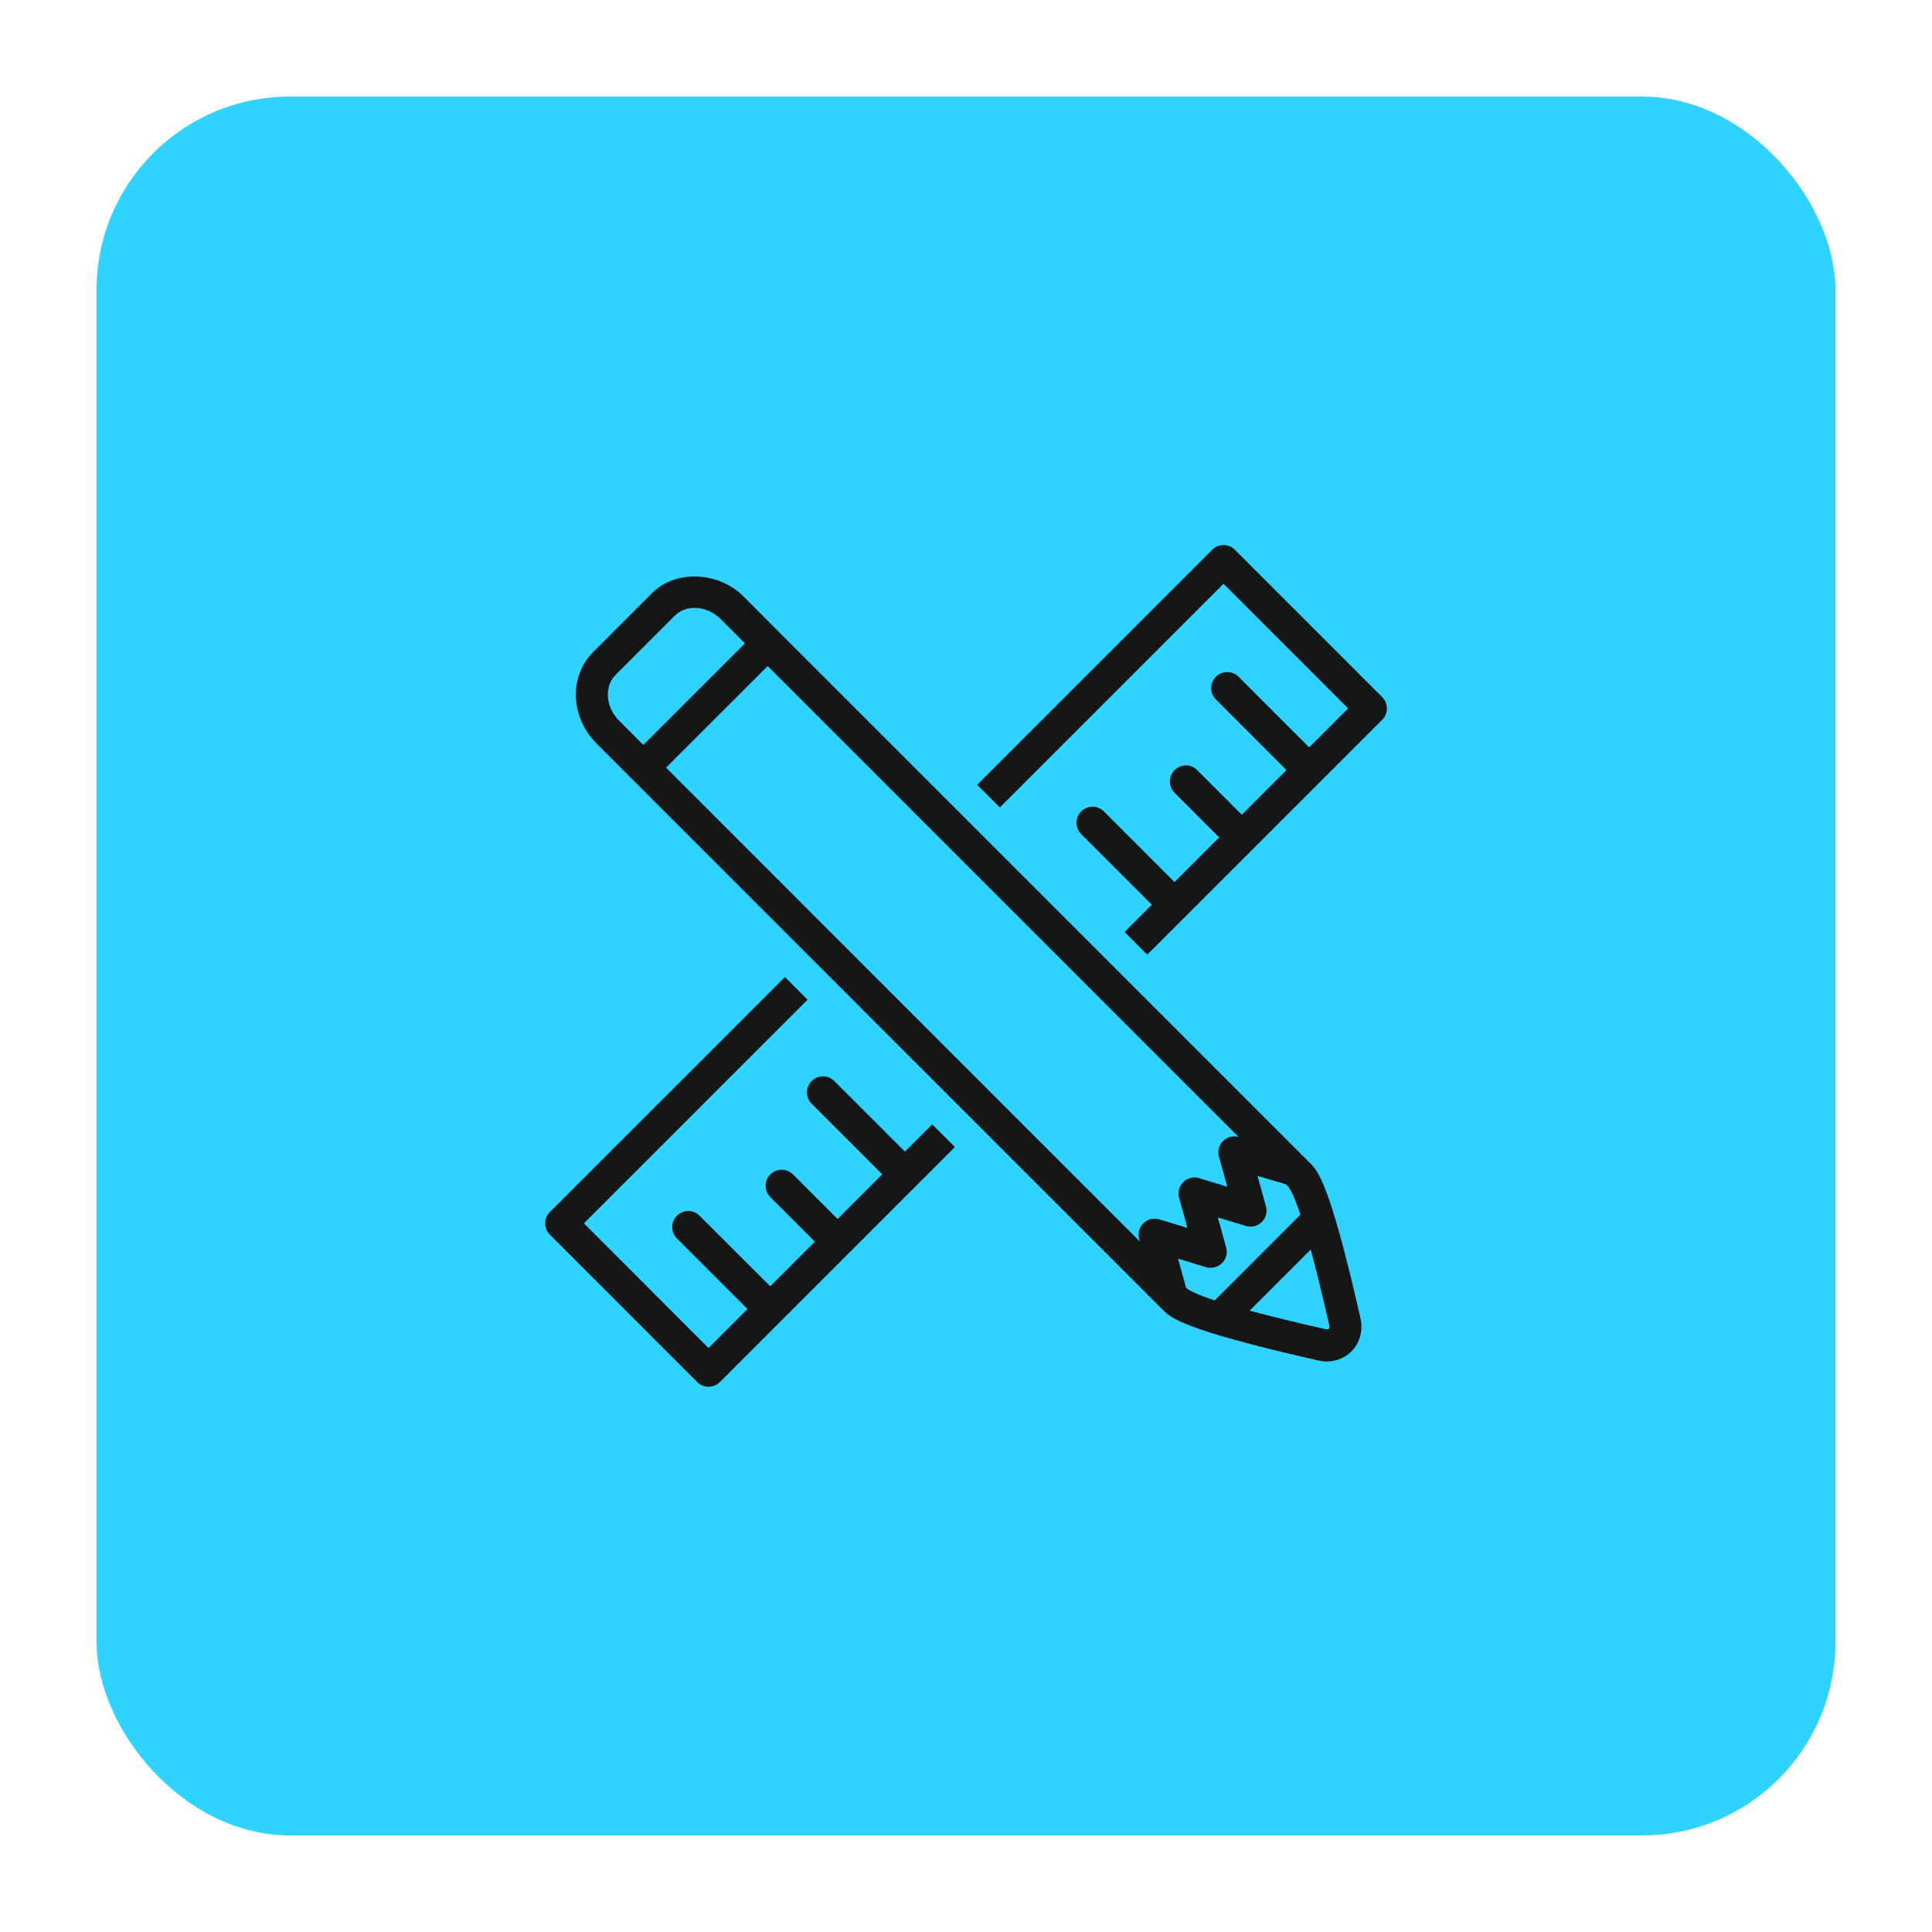
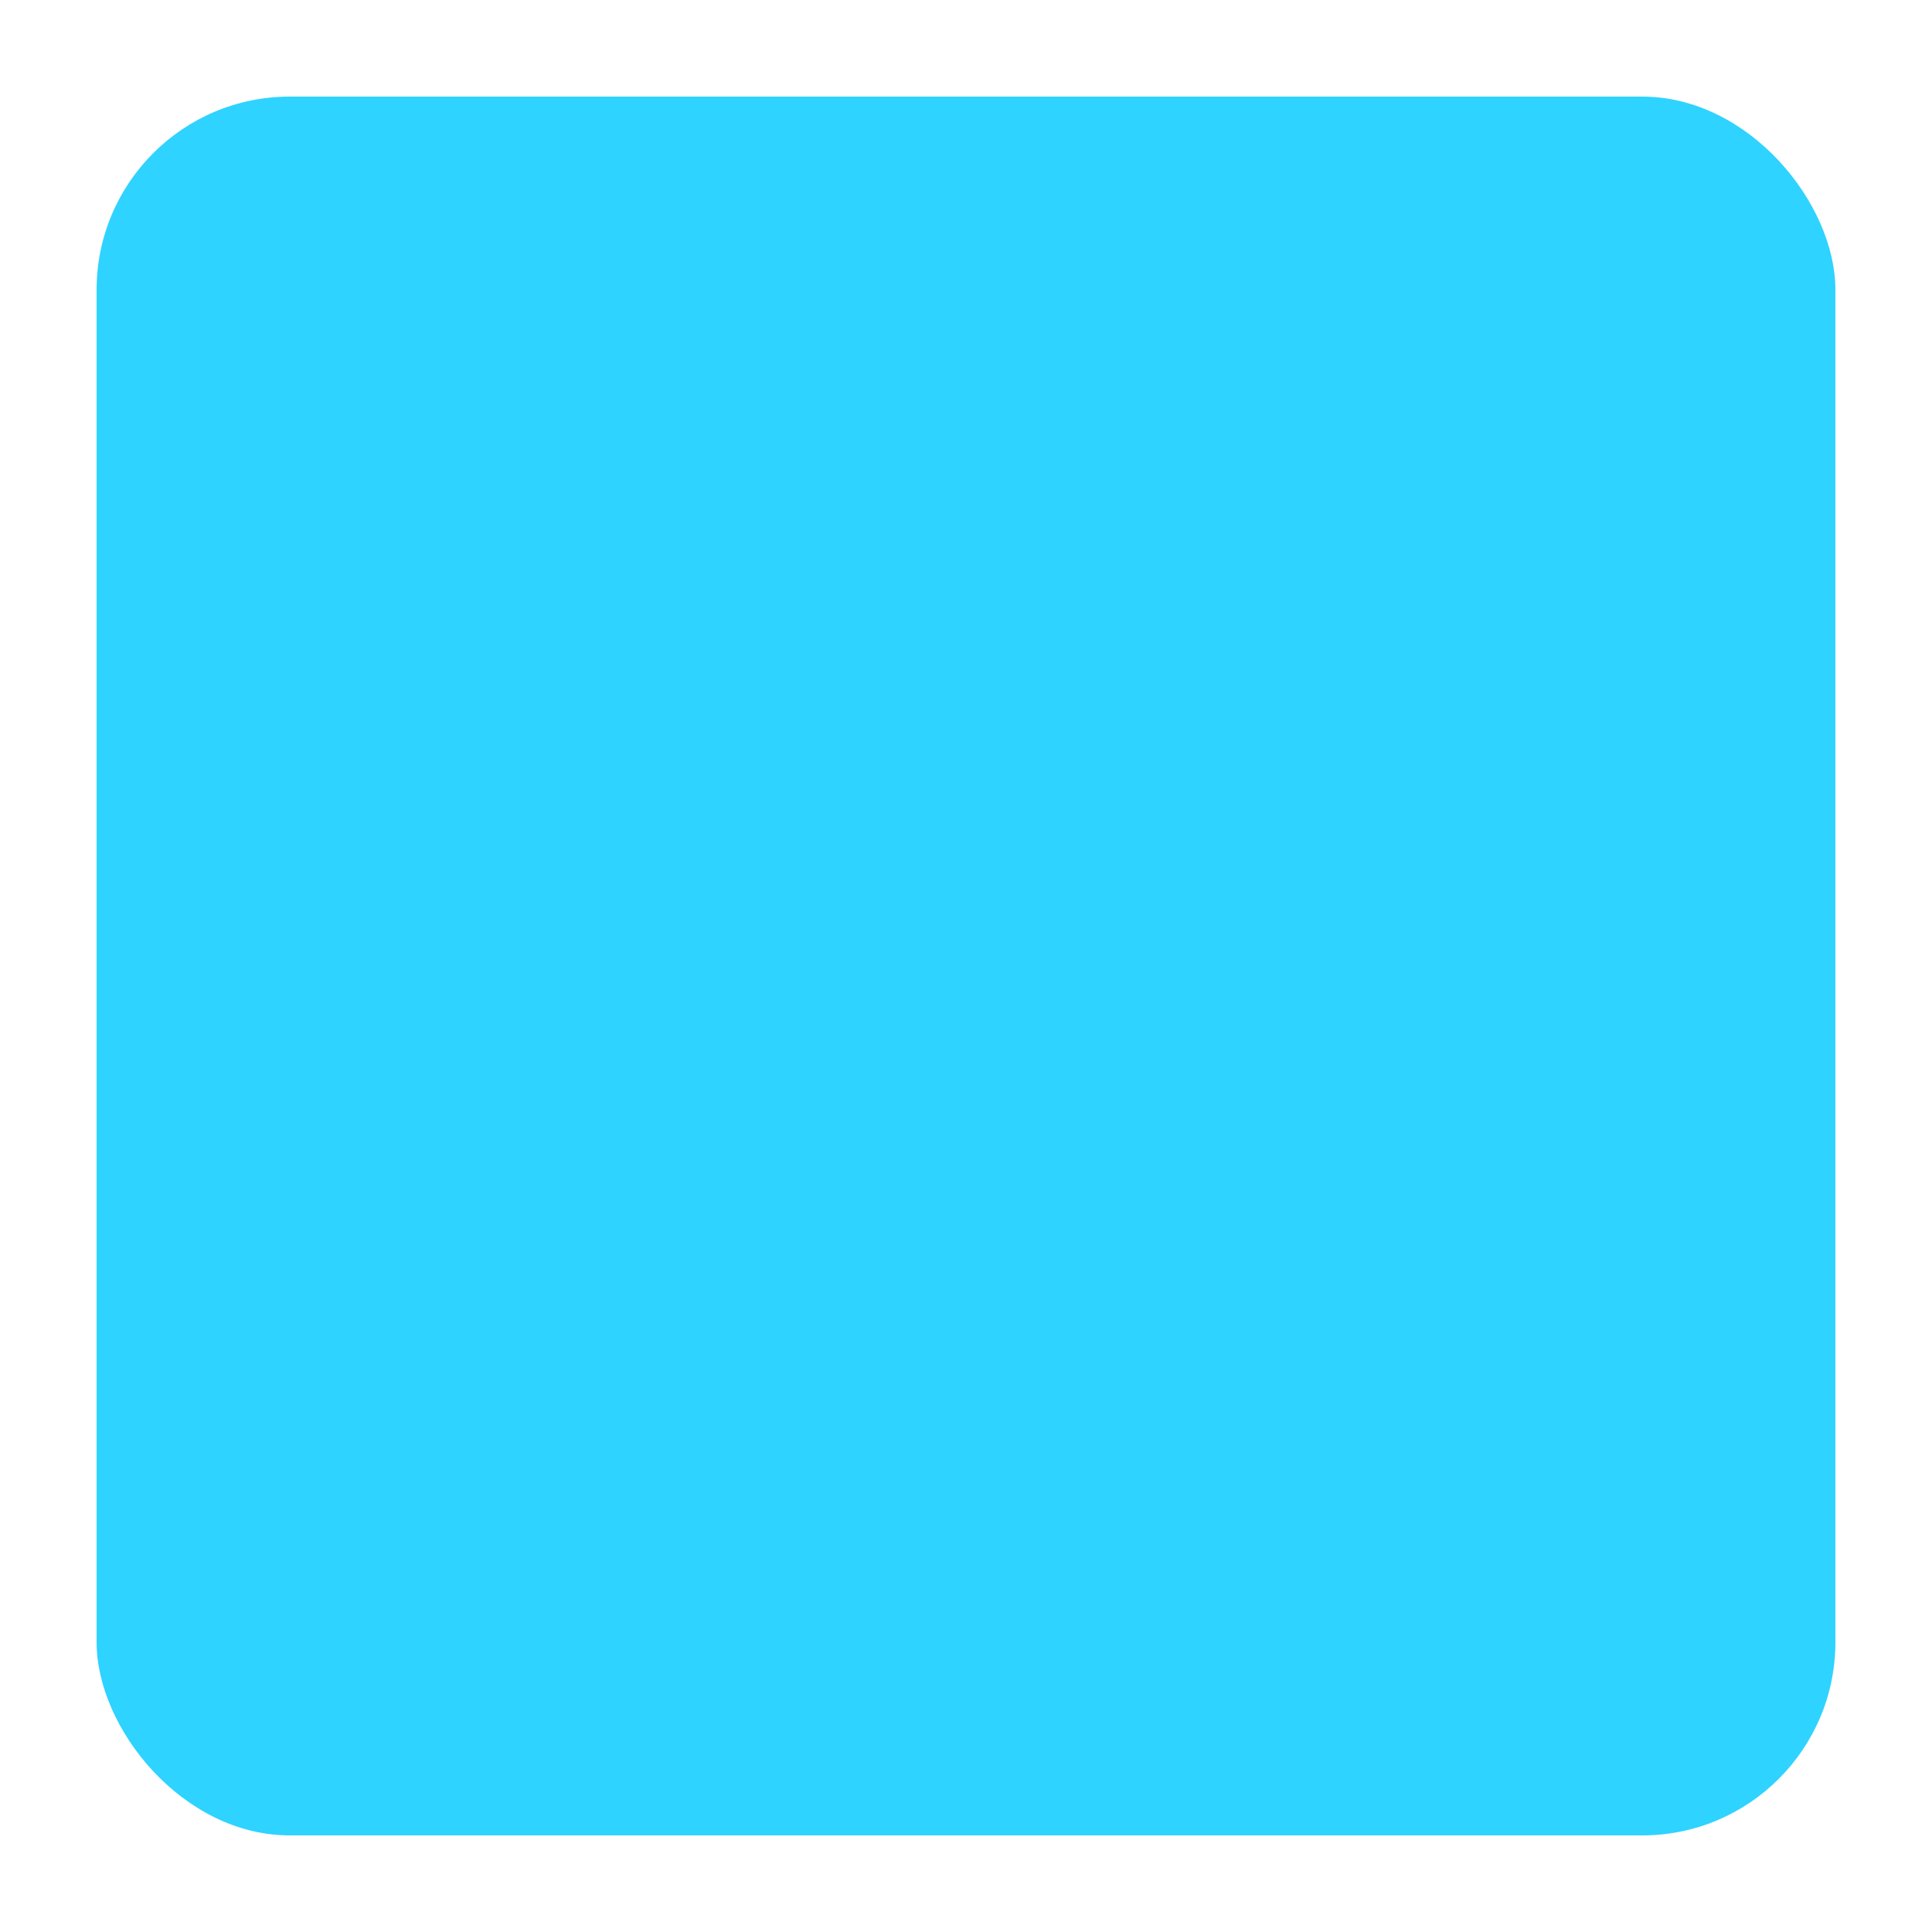
<svg xmlns="http://www.w3.org/2000/svg" width="80" height="80" viewBox="0 0 80 80" fill="none">
  <g filter="url(#filter0_d_2533_14237)">
    <rect x="4" width="72" height="72" rx="8" fill="#2ED3FF" />
-     <path d="M57.233 24.865L51.134 18.765C51.009 18.639 50.842 18.57 50.664 18.57C50.489 18.57 50.32 18.639 50.195 18.765L40.462 28.497L41.402 29.435L50.664 20.173L55.824 25.334L54.21 26.948L51.287 24.023C51.026 23.765 50.608 23.765 50.348 24.023C50.088 24.285 50.088 24.703 50.348 24.962L53.271 27.887L51.422 29.736L49.576 27.89C49.316 27.628 48.898 27.628 48.638 27.89C48.377 28.149 48.377 28.569 48.638 28.829L50.483 30.675L48.634 32.524L45.709 29.599C45.449 29.339 45.031 29.339 44.77 29.599C44.51 29.859 44.51 30.277 44.77 30.538L47.695 33.463L46.567 34.591L47.505 35.53L57.239 25.799C57.492 25.545 57.492 25.125 57.233 24.865L57.233 24.865Z" fill="#151616" />
-     <path d="M37.471 43.687L34.548 40.764C34.288 40.504 33.869 40.504 33.609 40.764C33.349 41.024 33.349 41.442 33.609 41.703L36.532 44.626L34.683 46.477L32.837 44.631C32.577 44.371 32.157 44.371 31.897 44.631C31.637 44.891 31.637 45.309 31.897 45.57L33.743 47.415L31.893 49.263L28.97 46.341C28.71 46.079 28.29 46.079 28.03 46.341C27.77 46.6 27.77 47.02 28.03 47.28L30.953 50.203L29.339 51.819L24.18 46.656L33.44 37.396L32.502 36.457L22.77 46.187C22.51 46.447 22.51 46.865 22.77 47.125L28.87 53.227C28.995 53.35 29.162 53.422 29.339 53.422C29.515 53.422 29.684 53.35 29.809 53.227L39.54 43.495L38.6 42.557L37.471 43.687Z" fill="#151616" />
-     <path d="M54.26 44.175L32.256 22.171L30.787 20.697C29.746 19.653 27.965 19.59 27.002 20.557L24.557 23.004C23.555 24.006 23.62 25.704 24.699 26.785L48.175 50.262C48.481 50.565 48.99 51.067 54.593 52.336C54.709 52.361 54.825 52.375 54.941 52.375C55.331 52.375 55.695 52.227 55.964 51.957C56.308 51.609 56.447 51.101 56.337 50.596C55.067 44.983 54.561 44.477 54.261 44.175L54.26 44.175ZM25.639 25.844C25.075 25.282 25.01 24.427 25.495 23.941L27.939 21.497C28.148 21.286 28.441 21.17 28.761 21.17C29.151 21.17 29.547 21.341 29.844 21.638L30.846 22.64L26.64 26.846L25.639 25.844ZM48.006 46.492C47.774 46.419 47.521 46.481 47.348 46.65C47.176 46.82 47.108 47.07 47.172 47.304L47.202 47.411L27.58 27.785L31.788 23.579L51.284 43.078C51.056 43.018 50.815 43.078 50.648 43.242C50.476 43.412 50.409 43.662 50.474 43.892L50.82 45.14L49.656 44.785C49.424 44.713 49.171 44.776 48.999 44.947C48.825 45.114 48.758 45.367 48.823 45.6L49.169 46.845L48.006 46.492ZM49.113 49.322L48.779 48.116L49.936 48.471C50.171 48.539 50.431 48.474 50.604 48.3C50.773 48.13 50.839 47.882 50.773 47.652L50.428 46.411L51.588 46.764C51.818 46.836 52.072 46.773 52.245 46.602C52.418 46.435 52.486 46.184 52.421 45.952L52.072 44.692L53.235 45.033L53.323 45.119C53.418 45.214 53.587 45.509 53.847 46.297L50.3 49.847C49.505 49.582 49.212 49.417 49.113 49.322L49.113 49.322ZM55.021 51.023C55.005 51.037 54.977 51.048 54.944 51.048L54.891 51.039C53.562 50.74 52.543 50.485 51.746 50.271L54.274 47.743C54.489 48.538 54.742 49.557 55.044 50.884C55.053 50.944 55.044 50.999 55.021 51.023L55.021 51.023Z" fill="#151616" />
  </g>
  <defs>
    <filter id="filter0_d_2533_14237" x="0" y="0" width="80" height="80" filterUnits="userSpaceOnUse" color-interpolation-filters="sRGB">
      <feFlood flood-opacity="0" result="BackgroundImageFix" />
      <feColorMatrix in="SourceAlpha" type="matrix" values="0 0 0 0 0 0 0 0 0 0 0 0 0 0 0 0 0 0 127 0" result="hardAlpha" />
      <feOffset dy="4" />
      <feGaussianBlur stdDeviation="2" />
      <feComposite in2="hardAlpha" operator="out" />
      <feColorMatrix type="matrix" values="0 0 0 0 0 0 0 0 0 1 0 0 0 0 0.831 0 0 0 0.15 0" />
      <feBlend mode="normal" in2="BackgroundImageFix" result="effect1_dropShadow_2533_14237" />
      <feBlend mode="normal" in="SourceGraphic" in2="effect1_dropShadow_2533_14237" result="shape" />
    </filter>
  </defs>
</svg>